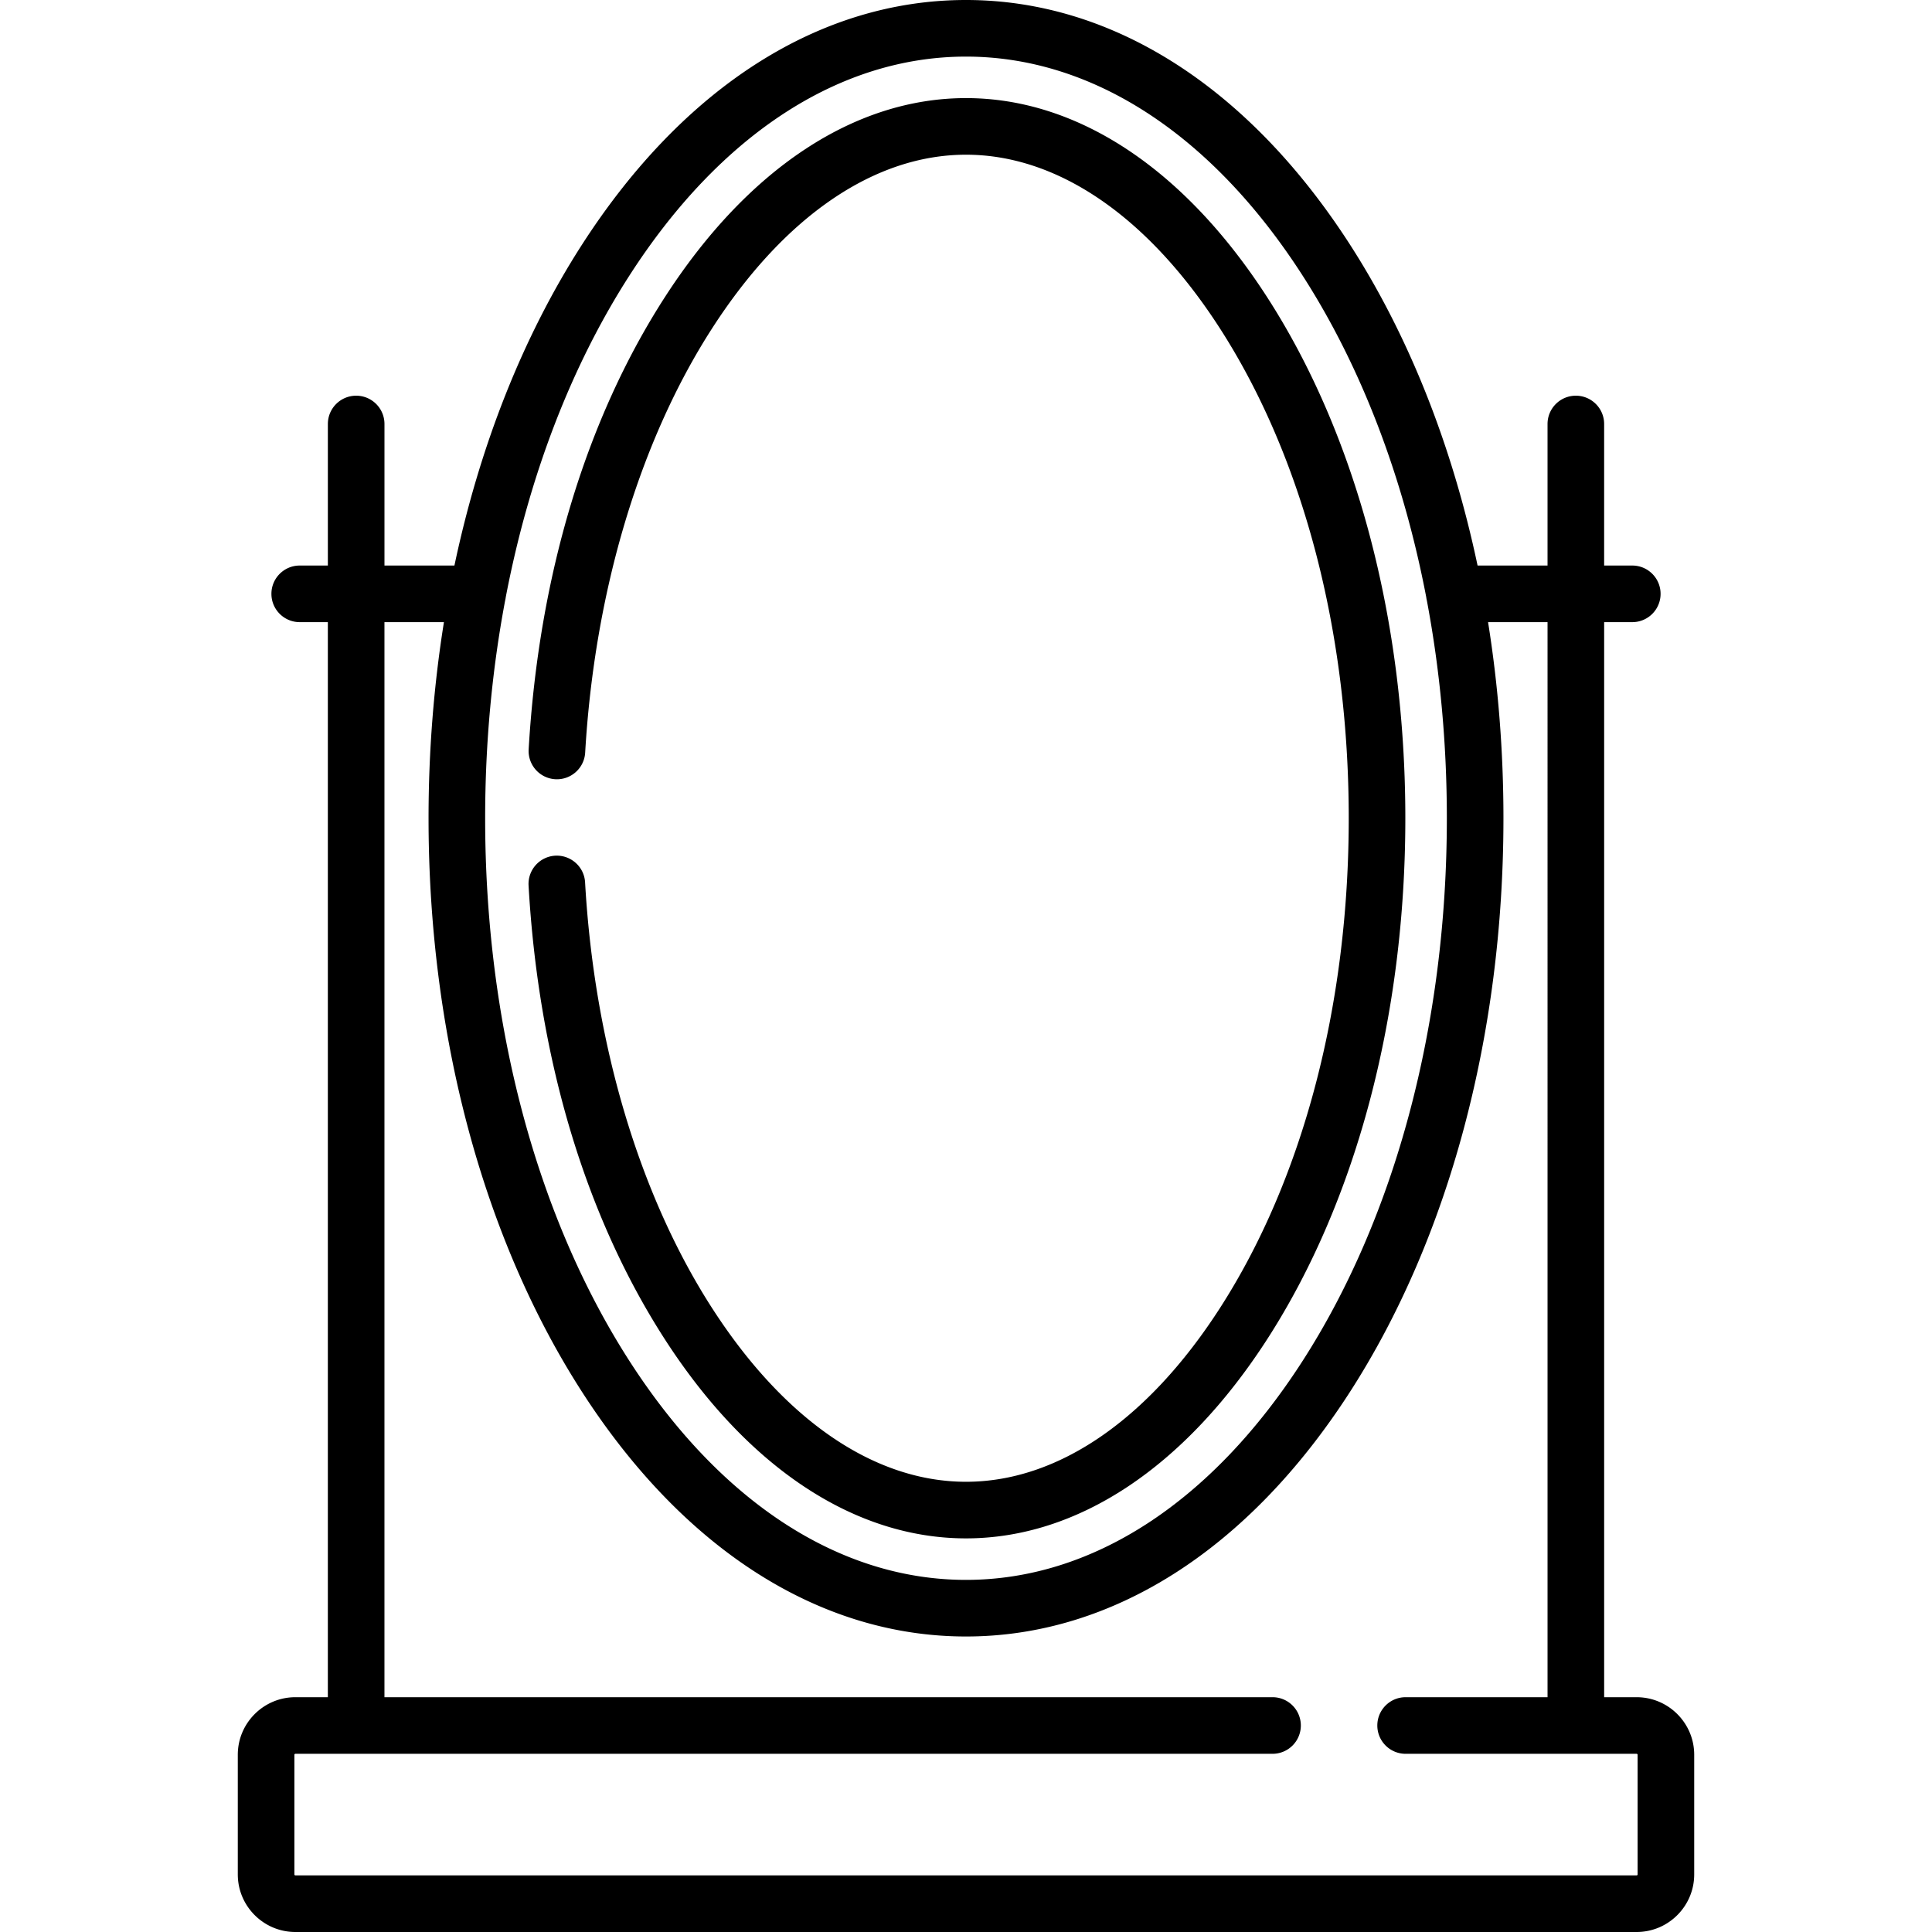
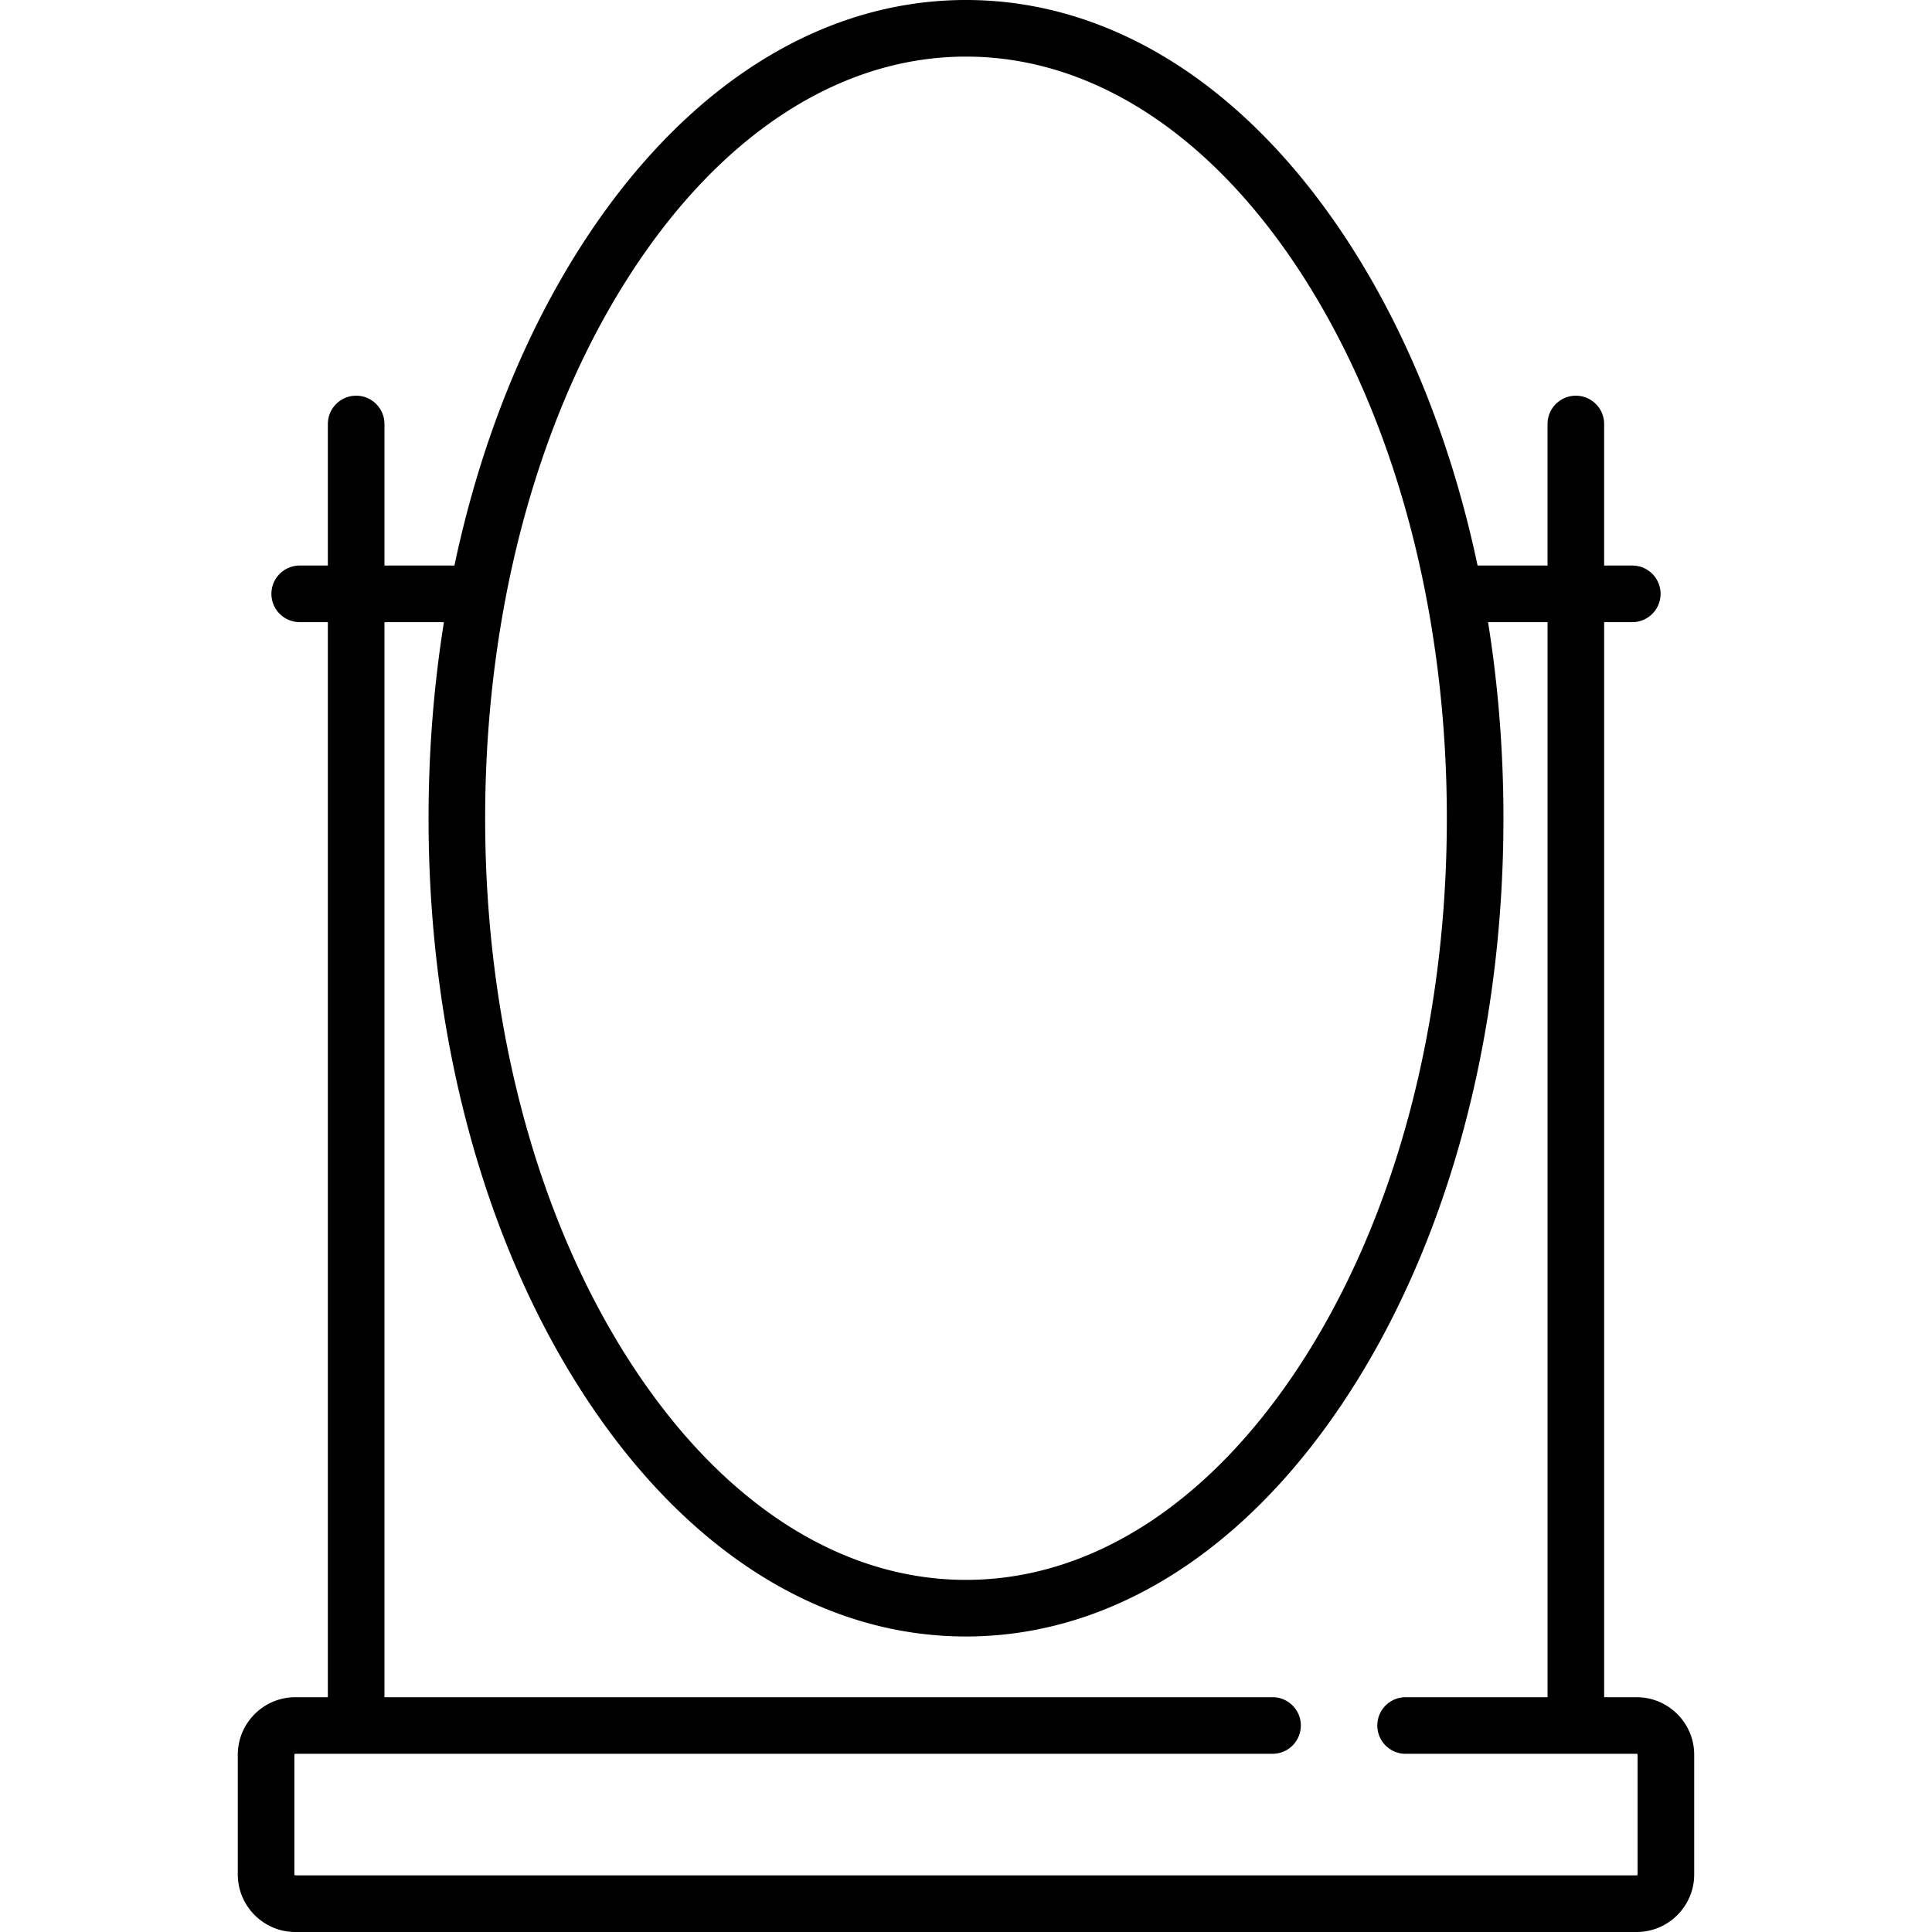
<svg xmlns="http://www.w3.org/2000/svg" height="512" viewBox="0 0 511.992 511.992" width="512">
  <path d="M433.715 449.77h-8.604V164.872h7.454c4.143 0 7.5-3.357 7.5-7.5s-3.357-7.5-7.5-7.5h-7.458v-37.51c0-4.143-3.357-7.5-7.5-7.5s-7.5 3.357-7.5 7.5v37.51h-18.541c-6.697-31.698-18.169-60.781-33.857-85.121C330.795 22.996 294.673 0 255.996 0s-74.799 22.996-101.711 64.751c-15.688 24.34-27.161 53.423-33.858 85.121h-18.541v-37.51c0-4.143-3.358-7.5-7.5-7.5s-7.5 3.357-7.5 7.5v37.51h-7.458c-4.142 0-7.5 3.357-7.5 7.5s3.358 7.5 7.5 7.5h7.454V449.77h-8.605c-8.414 0-15.26 6.846-15.26 15.26v31.703c0 8.414 6.846 15.26 15.26 15.26h355.438c8.414 0 15.26-6.846 15.26-15.26V465.03c0-8.415-6.846-15.26-15.26-15.26M166.893 72.877C190.948 35.555 222.593 15 255.996 15s65.048 20.555 89.104 57.877c15.576 24.166 26.736 53.414 32.863 85.379.037.314.097.621.171.922 3.48 18.475 5.289 37.843 5.289 57.662 0 54.493-13.61 105.62-38.323 143.963-24.056 37.322-55.7 57.877-89.104 57.877s-65.048-20.555-89.104-57.877c-24.713-38.343-38.323-89.47-38.323-143.963 0-19.819 1.809-39.188 5.289-57.663.074-.301.134-.607.171-.921 6.128-31.965 17.288-61.213 32.864-85.379m267.082 423.855a.26.26 0 0 1-.26.26H78.277a.26.26 0 0 1-.26-.26v-31.703a.26.26 0 0 1 .26-.26H337.23c4.143 0 7.5-3.357 7.5-7.5s-3.357-7.5-7.5-7.5H101.882V164.872h15.764c-2.689 16.808-4.077 34.228-4.077 51.968 0 57.34 14.459 111.354 40.715 152.089 26.913 41.755 63.035 64.751 101.711 64.751s74.799-22.996 101.712-64.751c26.255-40.735 40.715-94.749 40.715-152.089 0-17.74-1.388-35.159-4.077-51.968h15.764V449.77h-37.611c-4.143 0-7.5 3.357-7.5 7.5s3.357 7.5 7.5 7.5h61.216a.26.26 0 0 1 .26.26z" />
-   <path d="M147.15 206.5c4.13.236 7.683-2.915 7.924-7.05 2.494-42.718 14.452-82.667 33.673-112.487 19.104-29.641 42.987-45.964 67.25-45.964s48.146 16.323 67.25 45.964c22.039 34.195 34.177 80.319 34.177 129.877s-12.138 95.682-34.177 129.877c-19.104 29.64-42.987 45.963-67.25 45.963s-48.146-16.323-67.25-45.963c-19.286-29.922-31.253-70.015-33.696-112.894-.235-4.135-3.774-7.275-7.915-7.062a7.5 7.5 0 0 0-7.061 7.915c2.626 46.083 15.097 87.636 36.063 120.167 21.961 34.071 50.322 52.836 79.858 52.836s57.896-18.765 79.857-52.836c23.582-36.589 36.569-85.6 36.569-138.004s-12.987-101.415-36.569-138.004c-21.96-34.072-50.321-52.837-79.857-52.837s-57.897 18.765-79.858 52.837c-20.896 32.422-33.359 73.827-36.039 119.739a7.5 7.5 0 0 0 7.051 7.926" />
</svg>